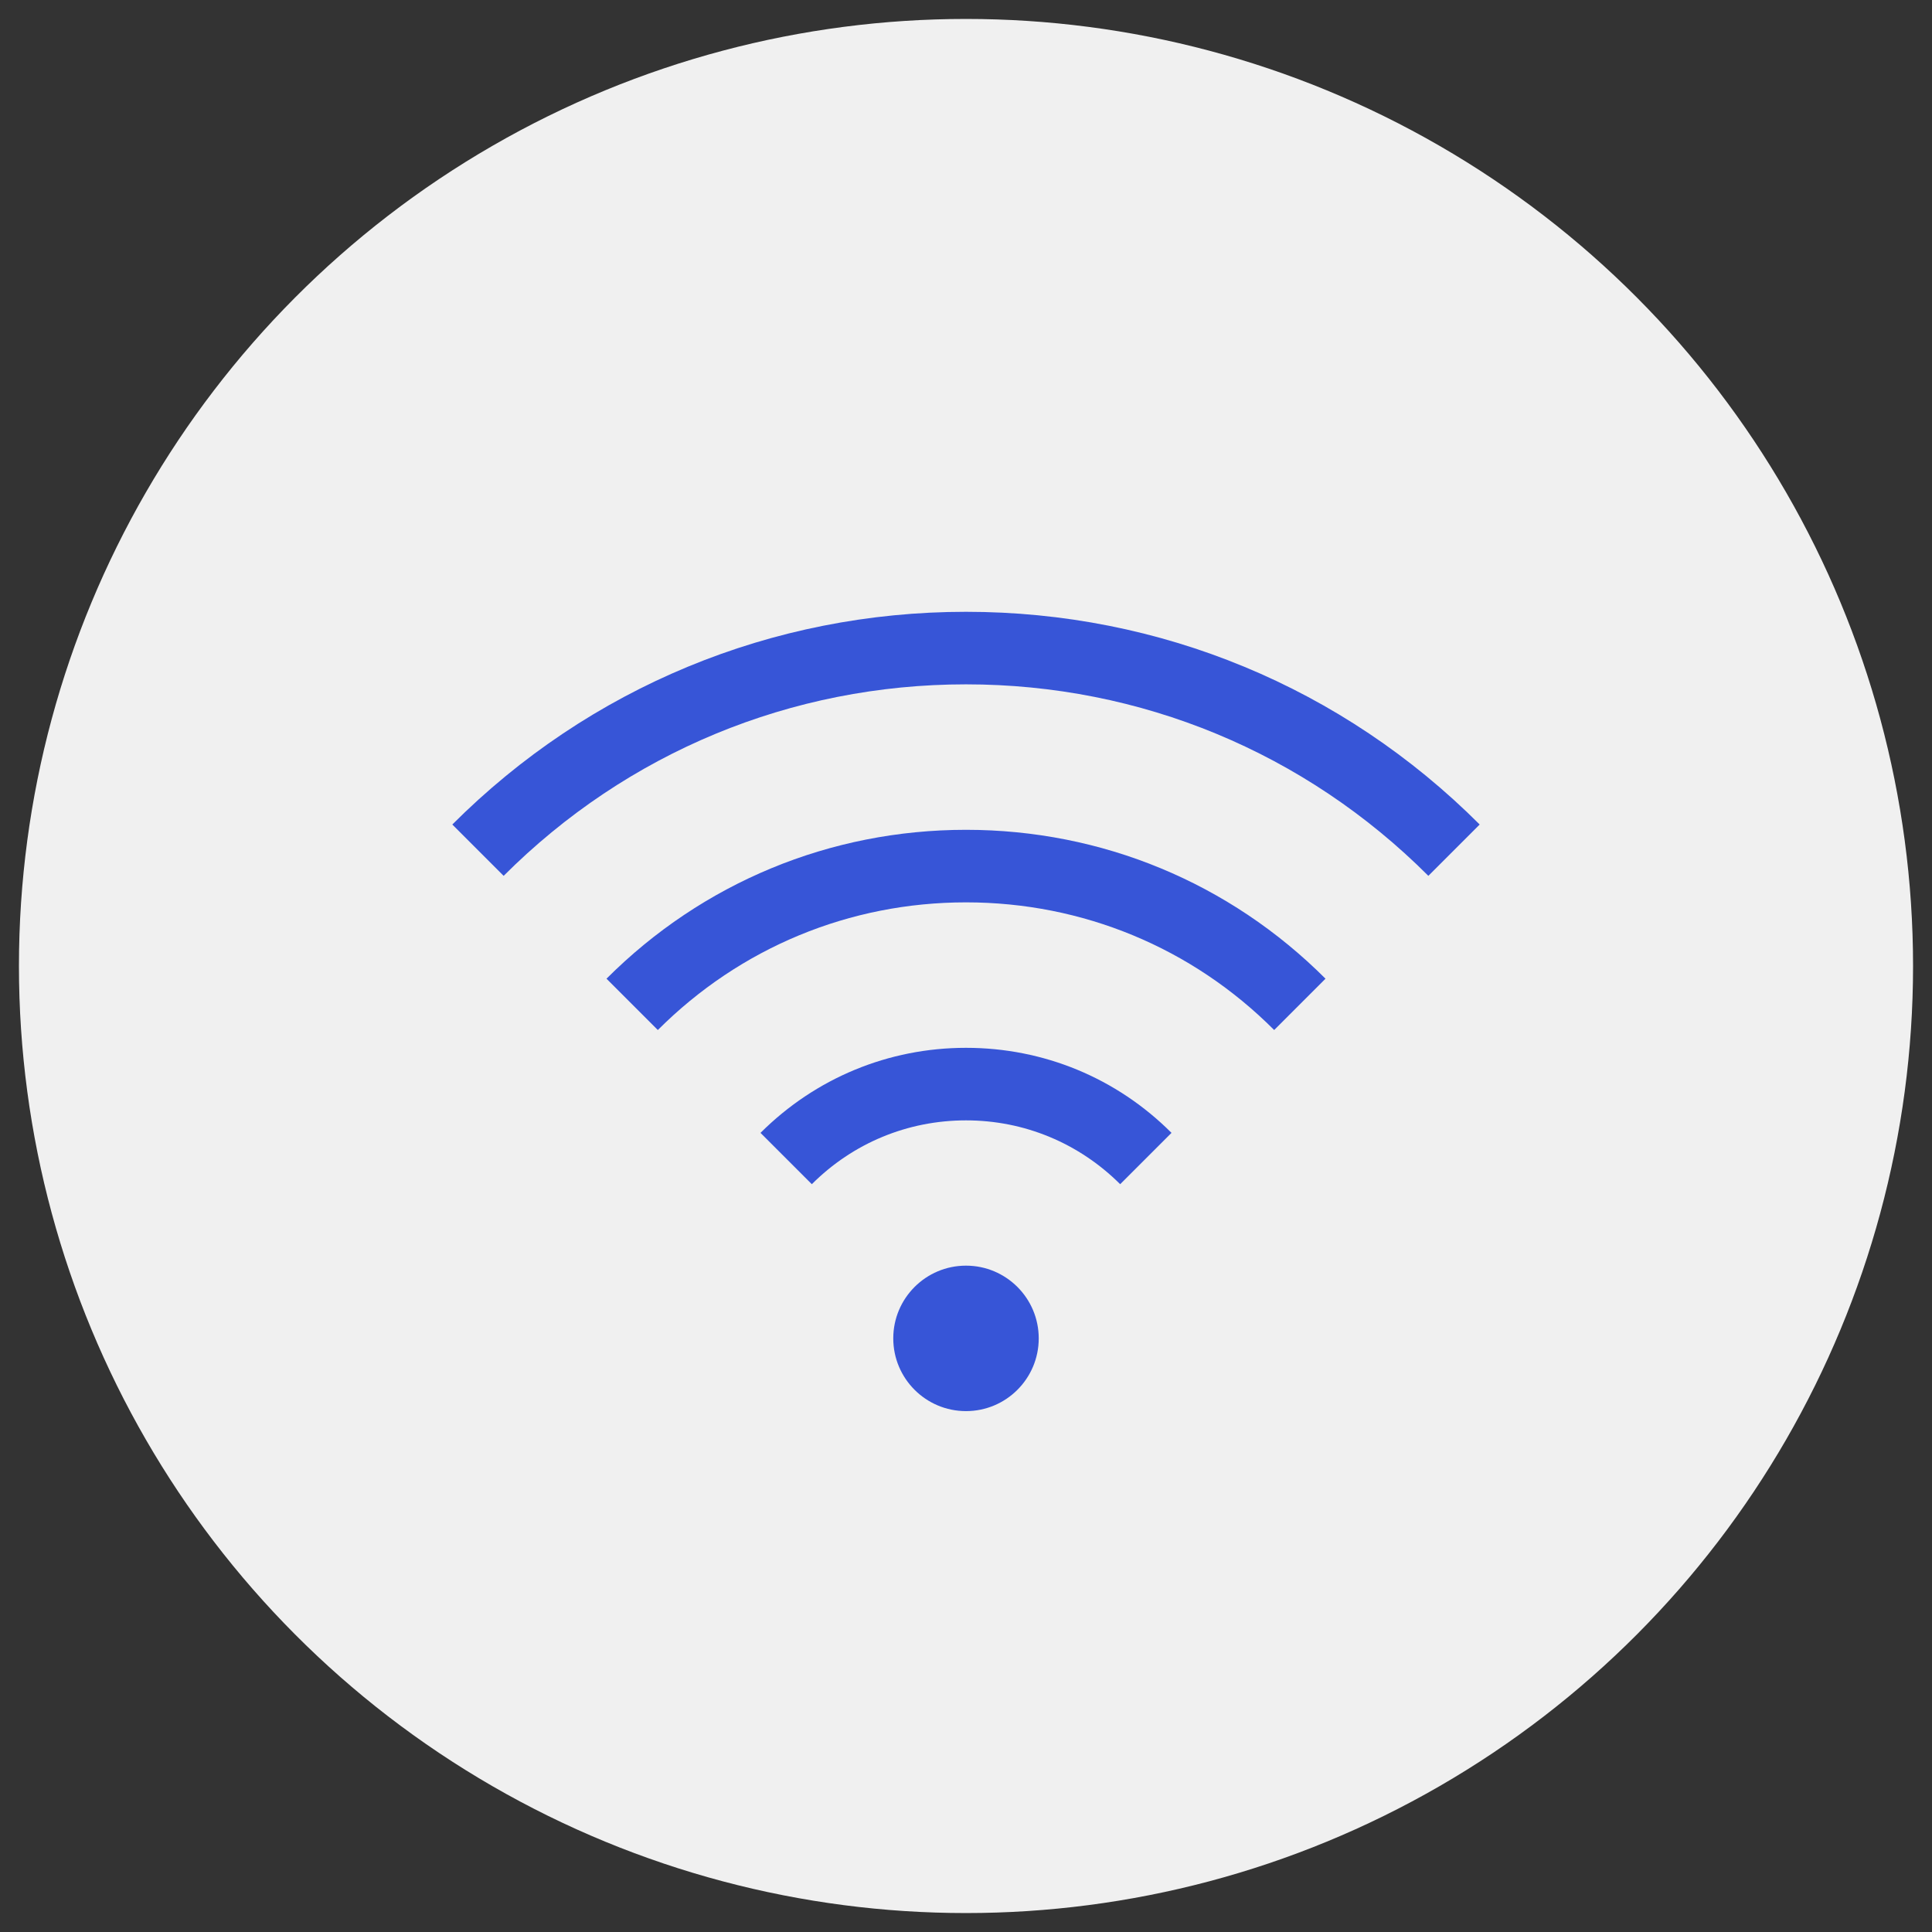
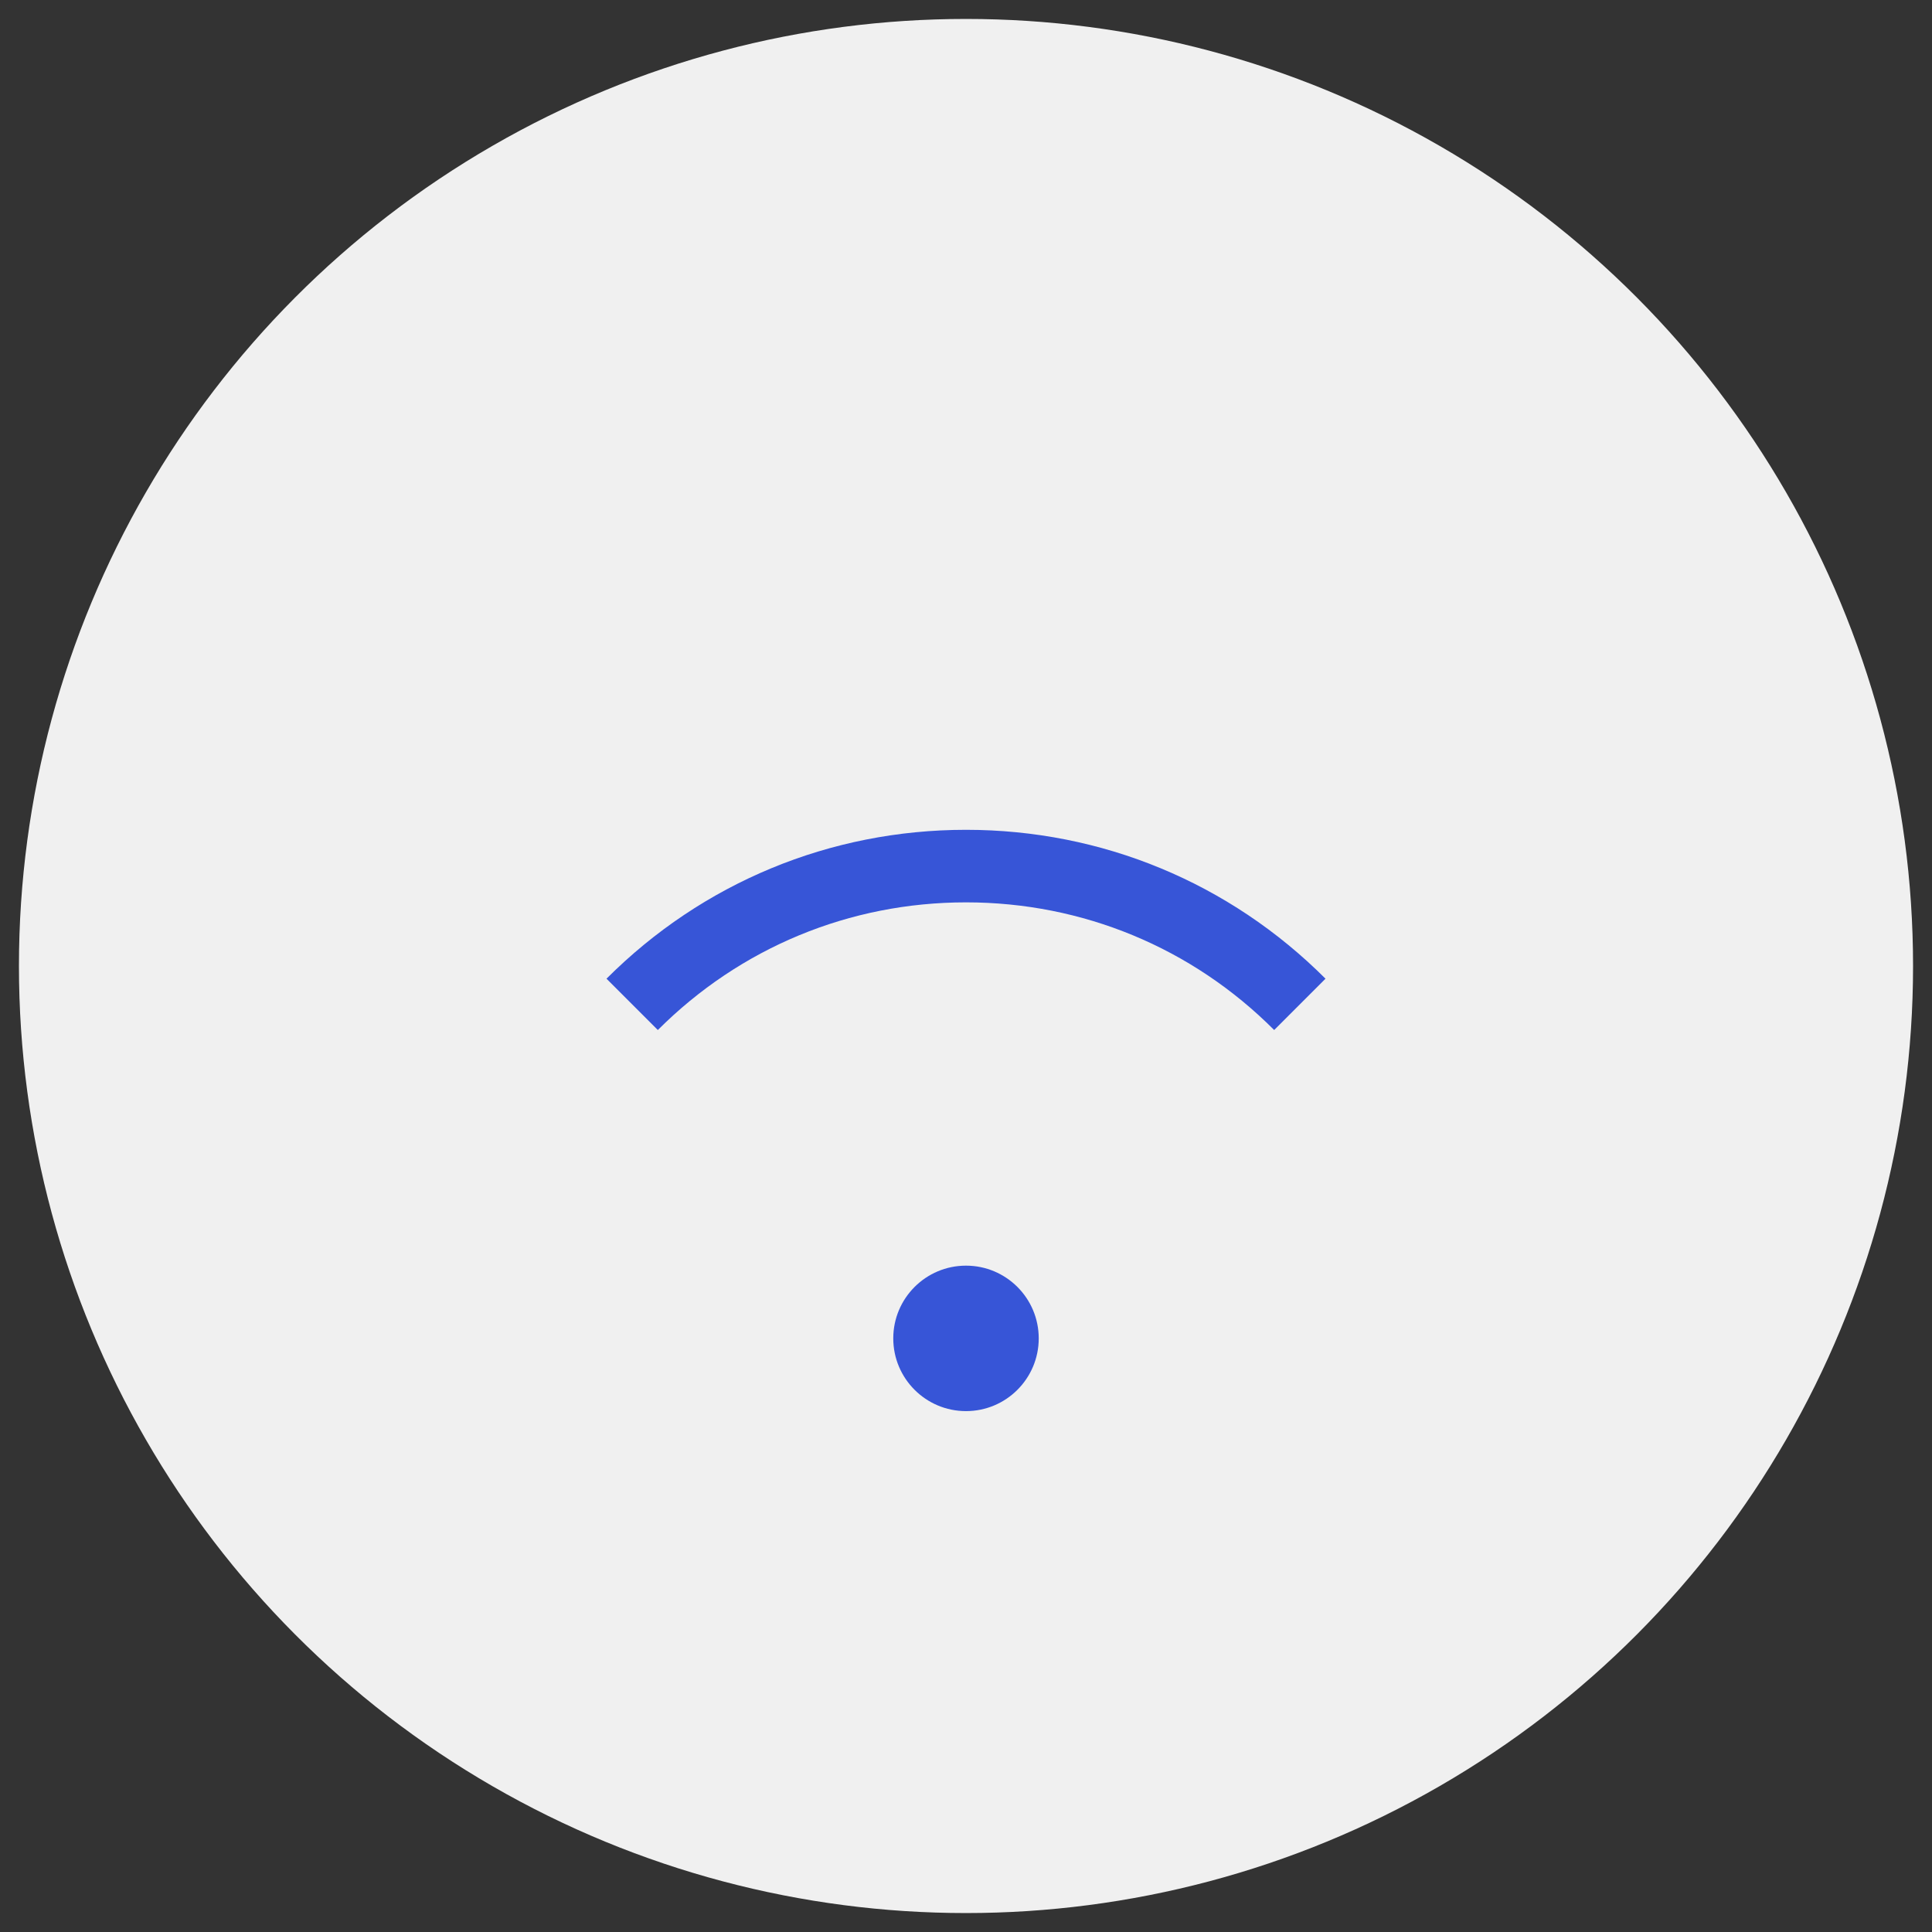
<svg xmlns="http://www.w3.org/2000/svg" viewBox="0 0 102 102">
  <rect x="0" y="0" width="102" height="102" fill="#333333" stroke="none" />
  <defs>
    <style>.cls-1{fill:#3755d7;}.cls-1,.cls-2{stroke-width:0px;}.cls-2{fill:#f0f0f0;}</style>
  </defs>
  <g id="Website_bg">
    <circle class="cls-2" cx="51" cy="51" r="50" />
  </g>
  <g id="Ikoner_Logo_blå">
-     <path class="cls-1" d="M40.15,59.81l2.71,2.71c2.17-2.17,5.06-3.37,8.14-3.37s5.96,1.2,8.14,3.37l2.71-2.71c-2.9-2.9-6.75-4.49-10.85-4.49s-7.95,1.6-10.85,4.49Z" />
    <path class="cls-1" d="M32.02,51.67l2.71,2.71c4.35-4.35,10.12-6.74,16.27-6.74s11.93,2.39,16.27,6.74l2.71-2.71c-5.07-5.07-11.81-7.86-18.98-7.86s-13.91,2.79-18.98,7.86Z" />
-     <path class="cls-1" d="M51,32.3c-10.24,0-19.88,3.99-27.12,11.23l2.71,2.71c6.52-6.52,15.19-10.11,24.41-10.11s17.89,3.59,24.41,10.11l2.71-2.71c-7.24-7.24-16.87-11.23-27.12-11.23Z" />
    <path class="cls-1" d="M51,66.82c-2.12,0-3.84,1.72-3.84,3.84s1.72,3.84,3.84,3.84,3.84-1.72,3.84-3.84-1.72-3.84-3.84-3.84Z" />
  </g>
</svg>